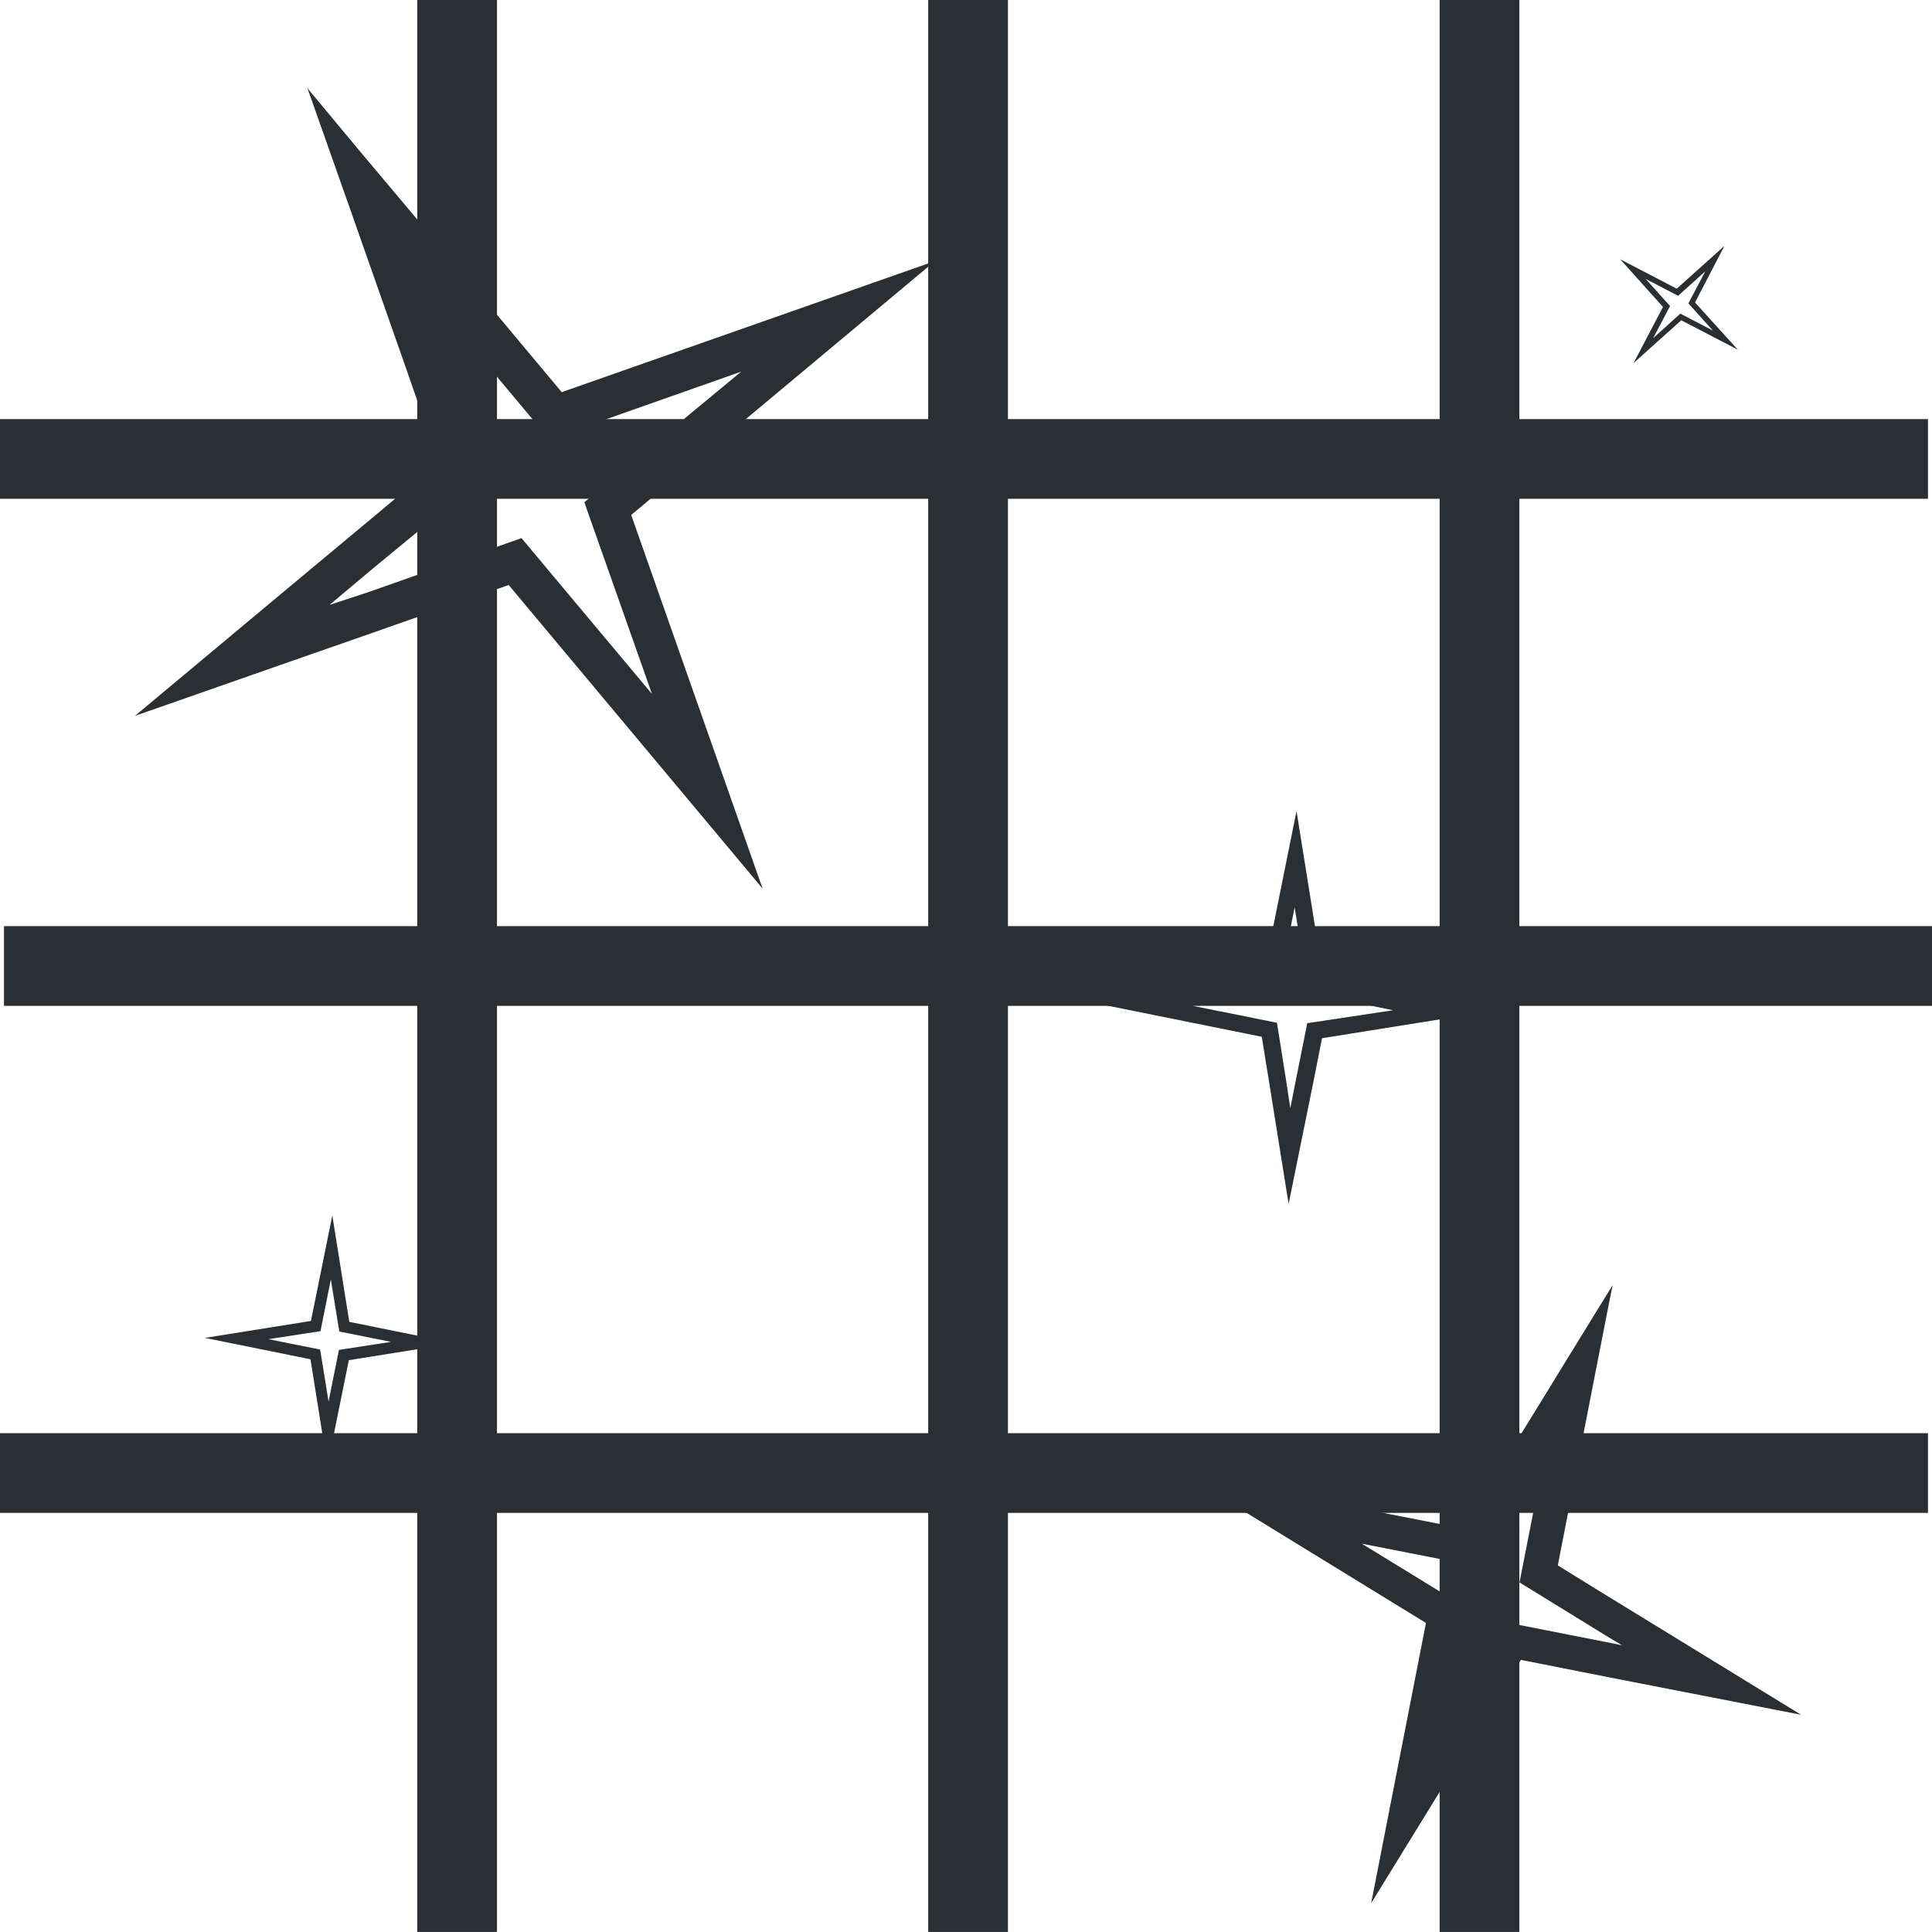
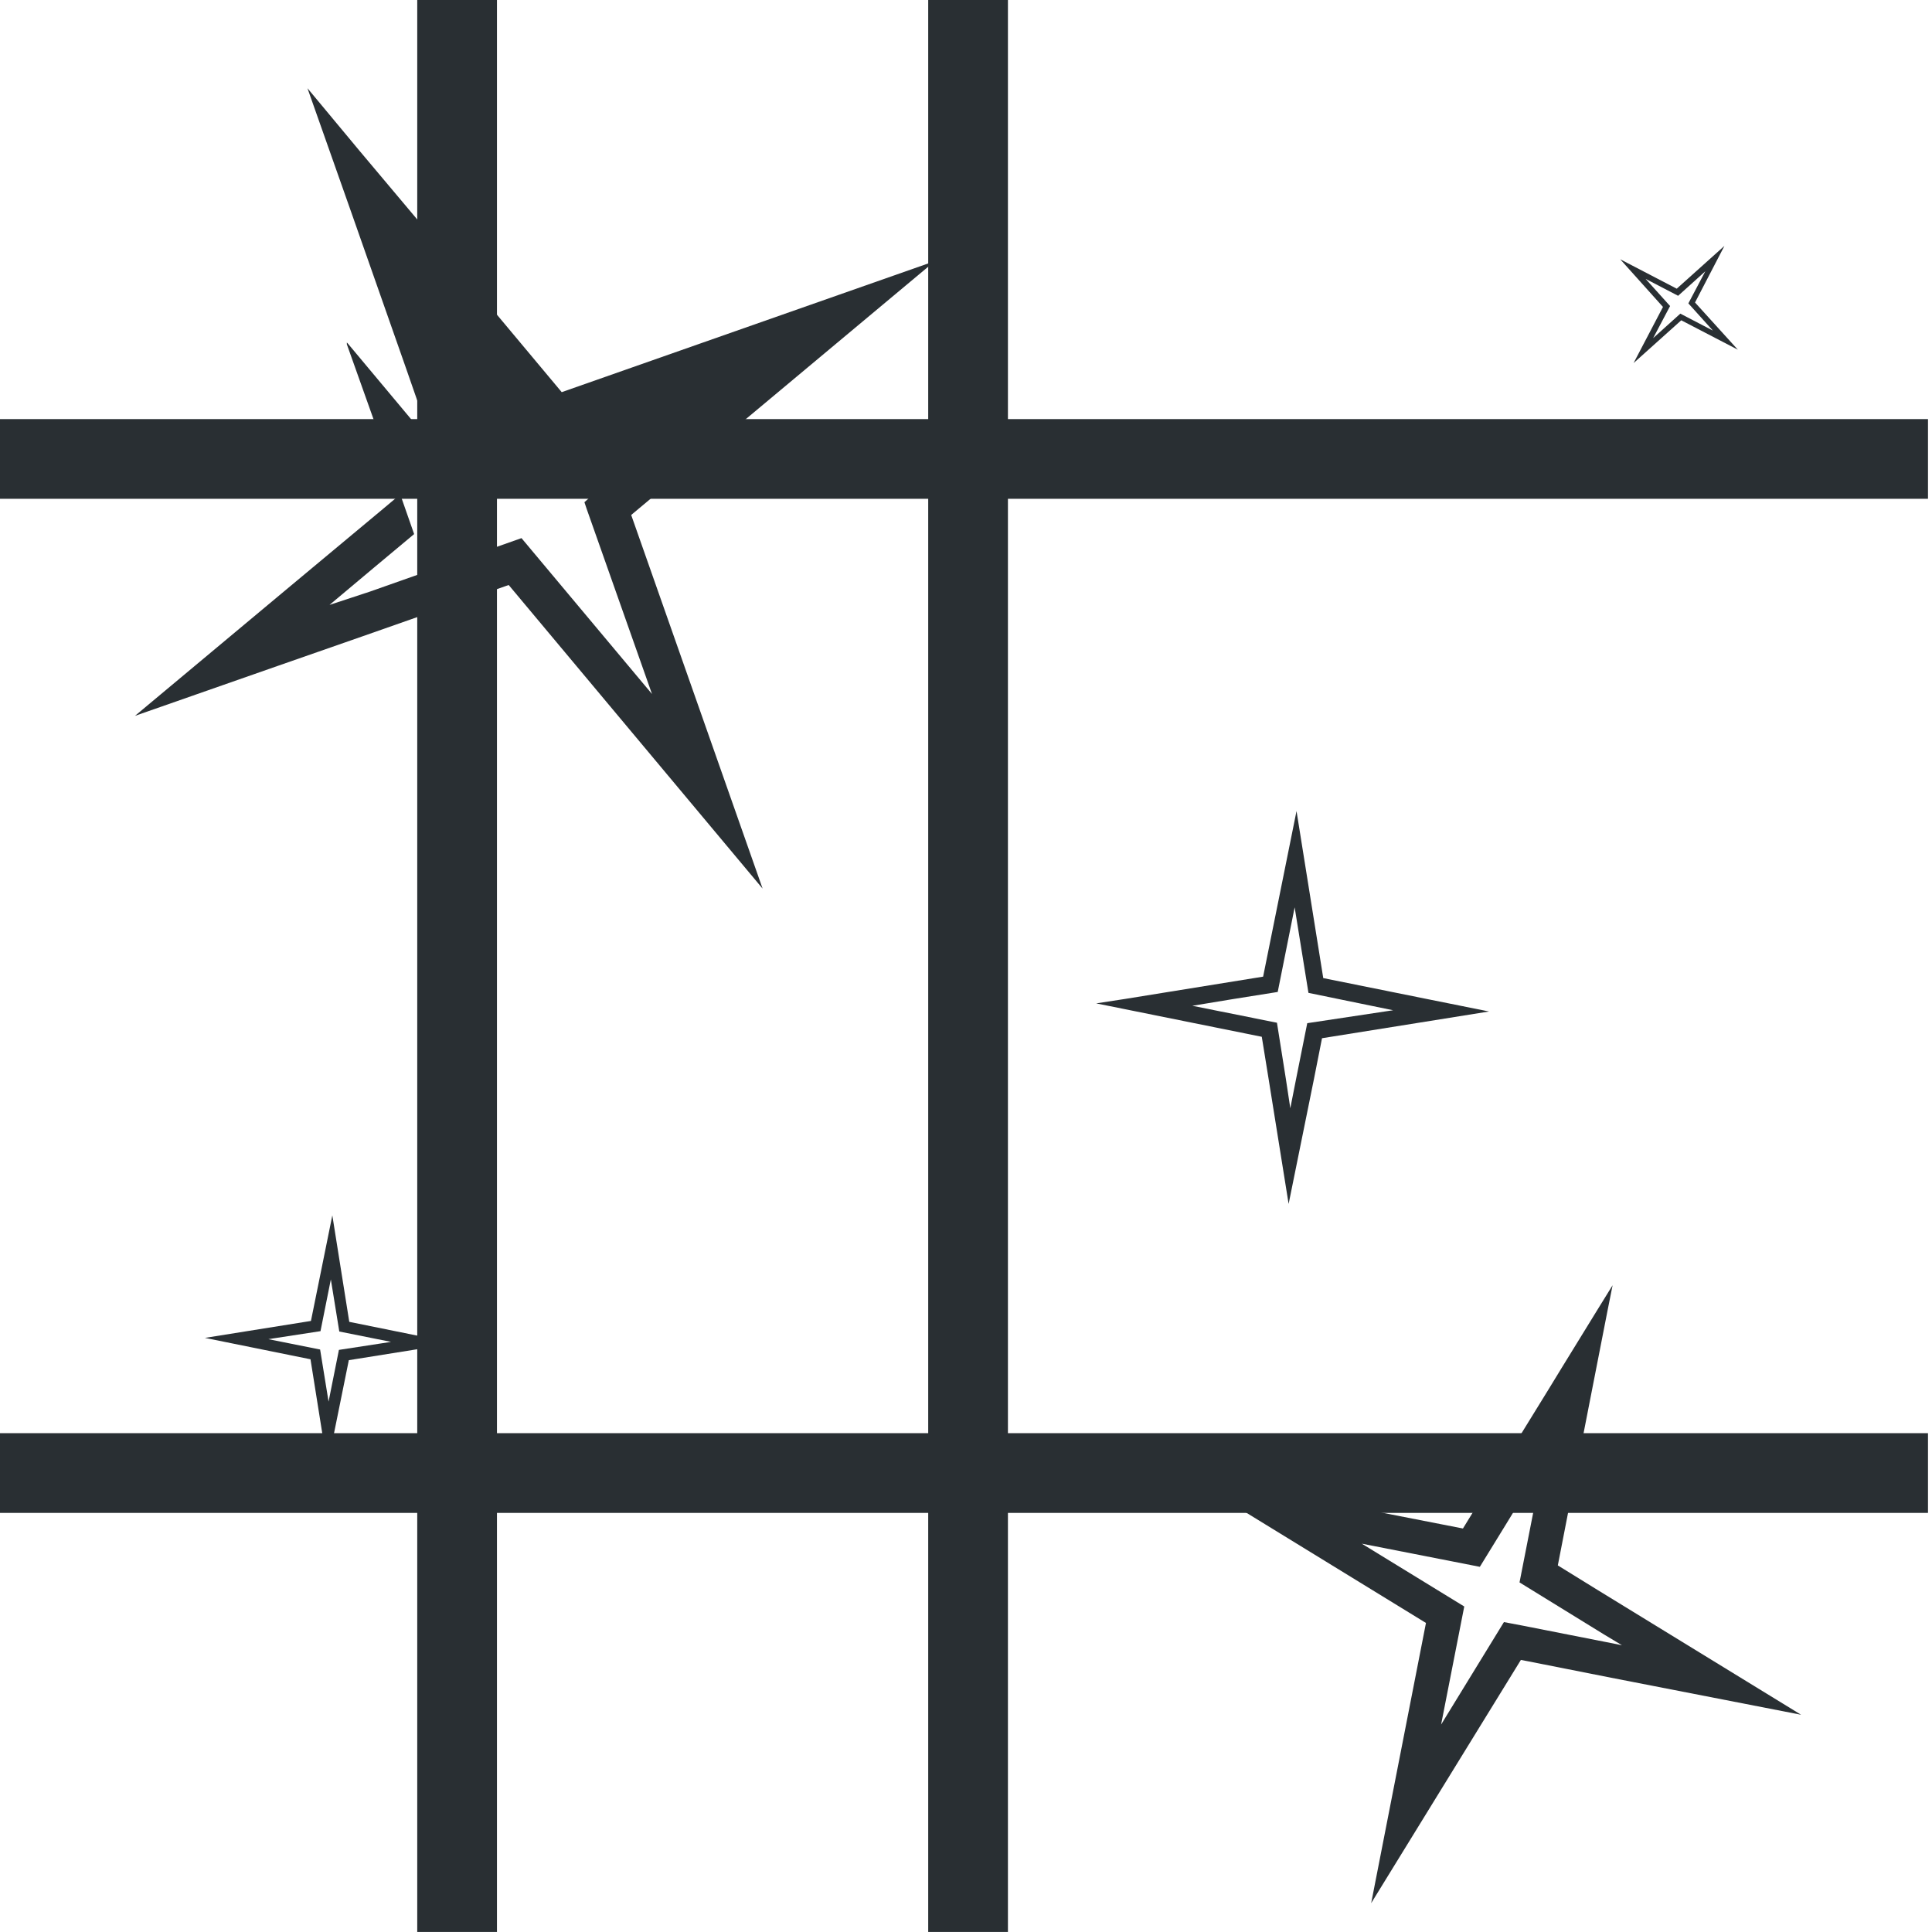
<svg xmlns="http://www.w3.org/2000/svg" width="56.001" height="56" viewBox="0 0 56.001 56">
  <defs>
    <style>.a{fill:#292f33;}</style>
  </defs>
  <rect class="a" width="2.311" height="56" transform="translate(12.094)" />
  <rect class="a" width="2.311" height="56" transform="translate(26.905)" />
-   <rect class="a" width="2.311" height="56" transform="translate(41.729)" />
-   <rect class="a" width="55.885" height="2.311" transform="translate(0.116 26.845)" />
  <rect class="a" width="55.885" height="2.311" transform="translate(0 41.542)" />
  <rect class="a" width="55.885" height="2.31" transform="translate(0 12.148)" />
  <path class="a" d="M264.821,283.732l-1.149-.71.568-2.918.426-2.182.452-2.311.142-.71-.439.71-1.033,1.679-.387.633-1.472,2.389-1.007,1.64-8.122-1.588,7.05,4.326-1.588,8.122,4.339-7.05.207.039,2.415.478,5.5,1.072Zm.245,1.511-2.427-.478-.529-.1-1.821,2.97.671-3.422-2.97-1.821,3.422.671.762-1.24,1.059-1.73-.671,3.422,2.453,1.511.516.31Z" transform="translate(-218.517 -237.647)" />
  <path class="a" d="M246.594,180.349l-3.009-.607-.775-4.842-.968,4.8-4,.646-.839.129,4.8.968L242,182.66l.581,3.628.736-3.628.232-1.175,4.842-.775Zm-3.473.7-.323,1.614-.168.852-.129-.852-.258-1.627-2.453-.491,1.175-.194,1.3-.207.491-2.453.4,2.479.943.194,1.511.31Z" transform="translate(-205.229 -151.391)" />
  <path class="a" d="M50.184,266.086,49.693,263l-.62,3.06L46,266.551l3.06.62.491,3.086.62-3.06,3.073-.491Zm-.3.813-.3,1.5-.245-1.511-1.5-.3,1.511-.232.3-1.5.245,1.511,1.5.3Z" transform="translate(-40.06 -227.771)" />
  <path class="a" d="M353.169,56.84l.852-1.64-1.382,1.24L351,55.587l1.24,1.382-.852,1.627,1.382-1.24,1.64.852Zm-.426.323-.788.71.491-.93-.71-.788.943.491.788-.71-.491.93.71.788Z" transform="translate(-304.037 -48.072)" />
-   <path class="a" d="M44.9,31.989l2.763-2.311L53.49,24.81l-10.82,3.8-3.887-4.648h0l-1.976-2.35L35.3,19.8l1.24,3.512L38.151,27.9h0l.62,1.782.336.955-1.6,1.343h0l-2.712,2.26L30.3,37.993l4.132-1.446h0l2.479-.865L41.133,34.2,48.493,43,44.684,32.17Zm.387,5.371-3.783-4.519-4.39,1.549-1.175.387,1.278-1.072L39.3,31.989l1.175-.981-.465-1.33-1.485-4.171h0v-.052l.026.026h0l3.512,4.2.245.3.839-.3,4.726-1.666-2.014,1.666L43.328,31.8l.065.194Z" transform="translate(-26.388 -17.243)" />
+   <path class="a" d="M44.9,31.989l2.763-2.311L53.49,24.81l-10.82,3.8-3.887-4.648h0l-1.976-2.35L35.3,19.8l1.24,3.512L38.151,27.9h0l.62,1.782.336.955-1.6,1.343h0l-2.712,2.26L30.3,37.993l4.132-1.446h0l2.479-.865L41.133,34.2,48.493,43,44.684,32.17Zm.387,5.371-3.783-4.519-4.39,1.549-1.175.387,1.278-1.072l1.175-.981-.465-1.33-1.485-4.171h0v-.052l.026.026h0l3.512,4.2.245.3.839-.3,4.726-1.666-2.014,1.666L43.328,31.8l.065.194Z" transform="translate(-26.388 -17.243)" />
</svg>